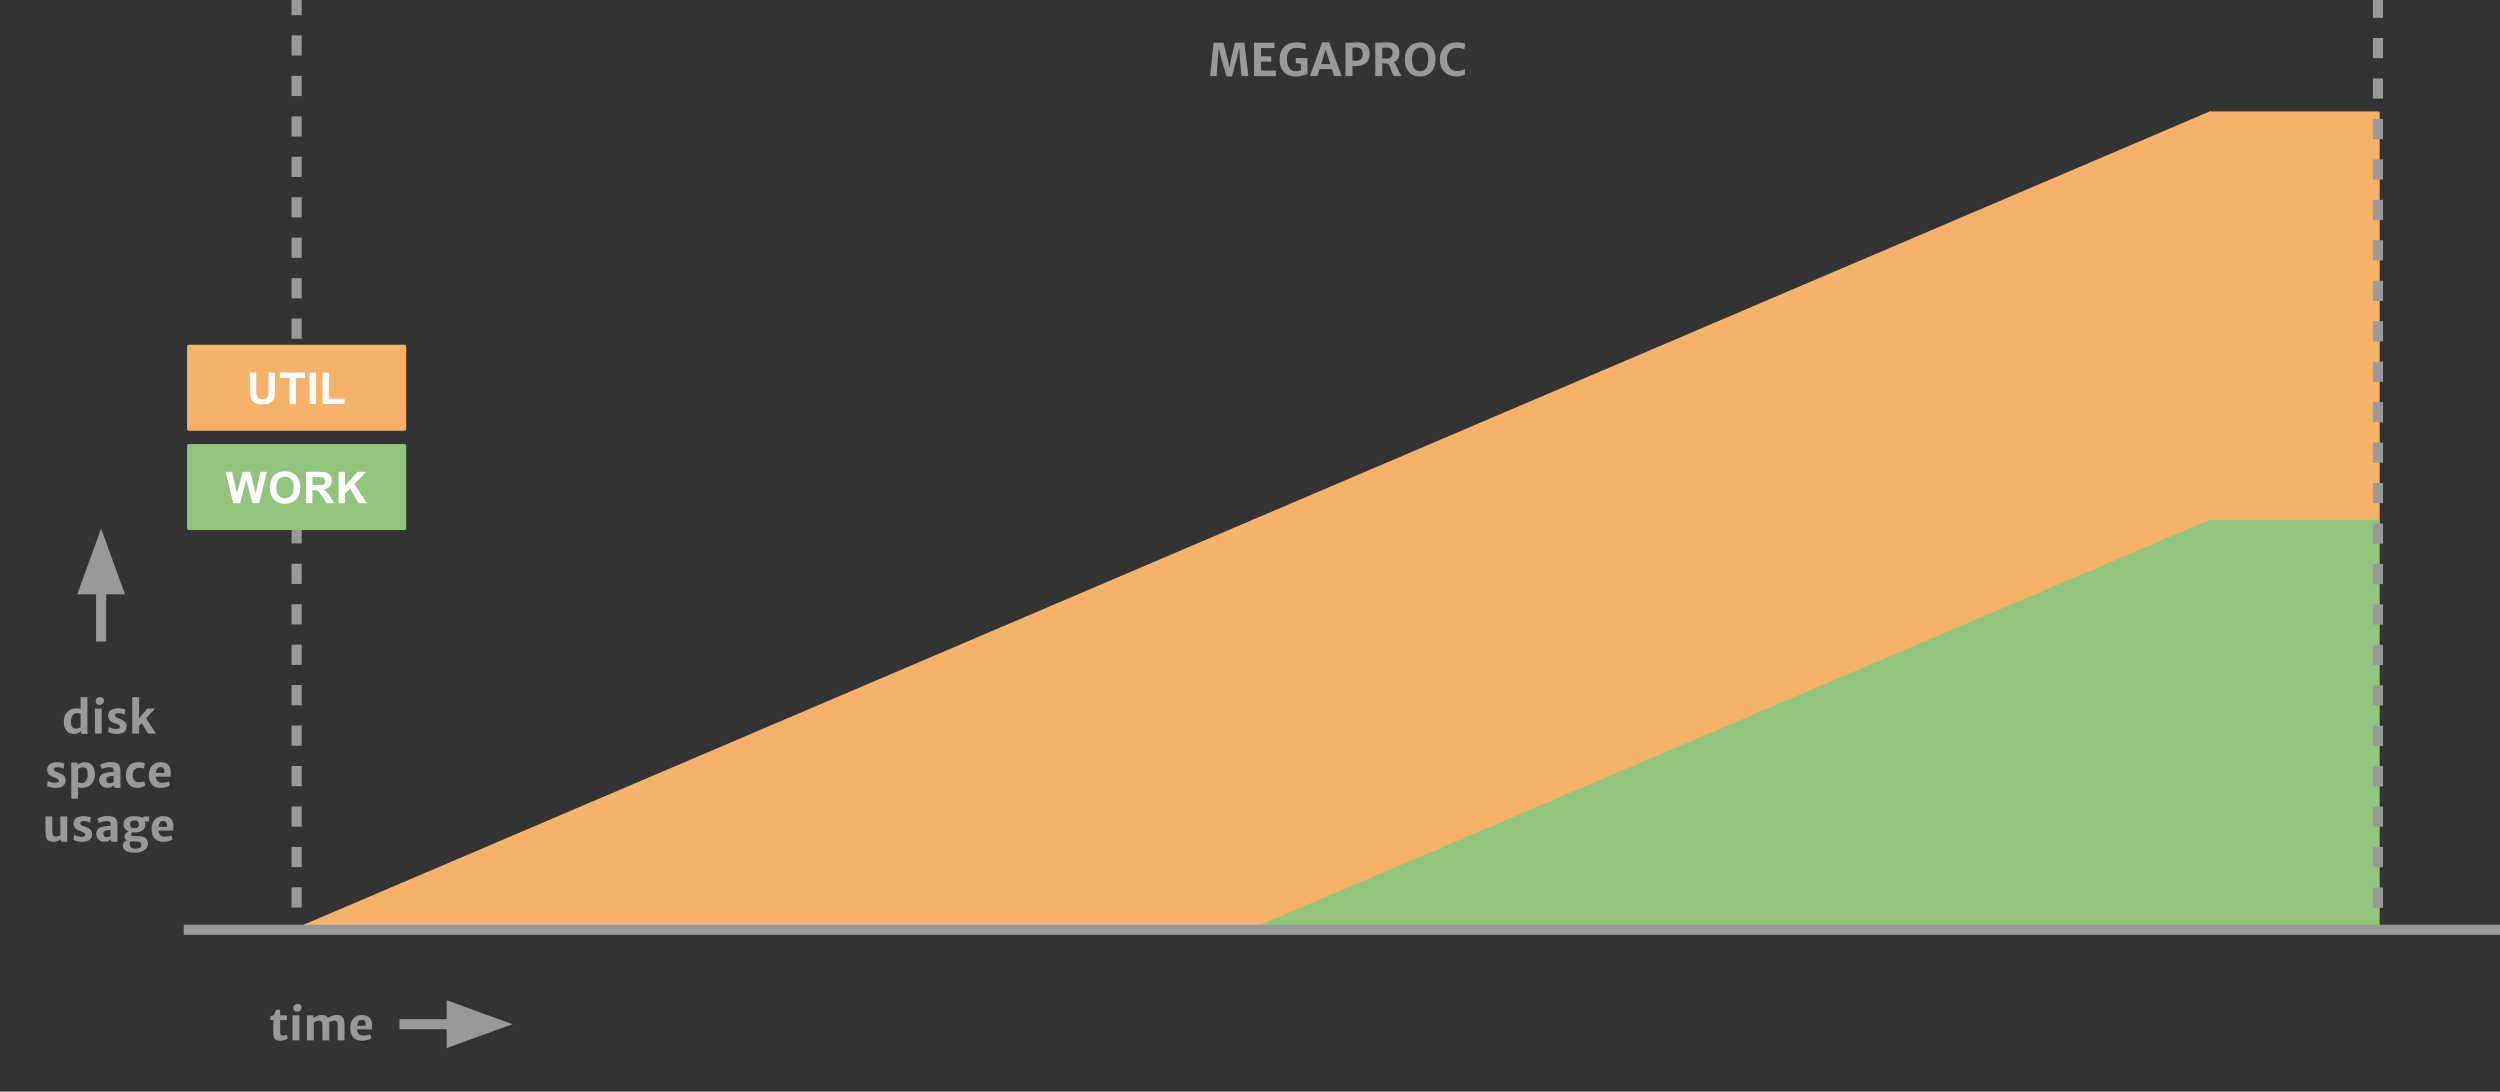
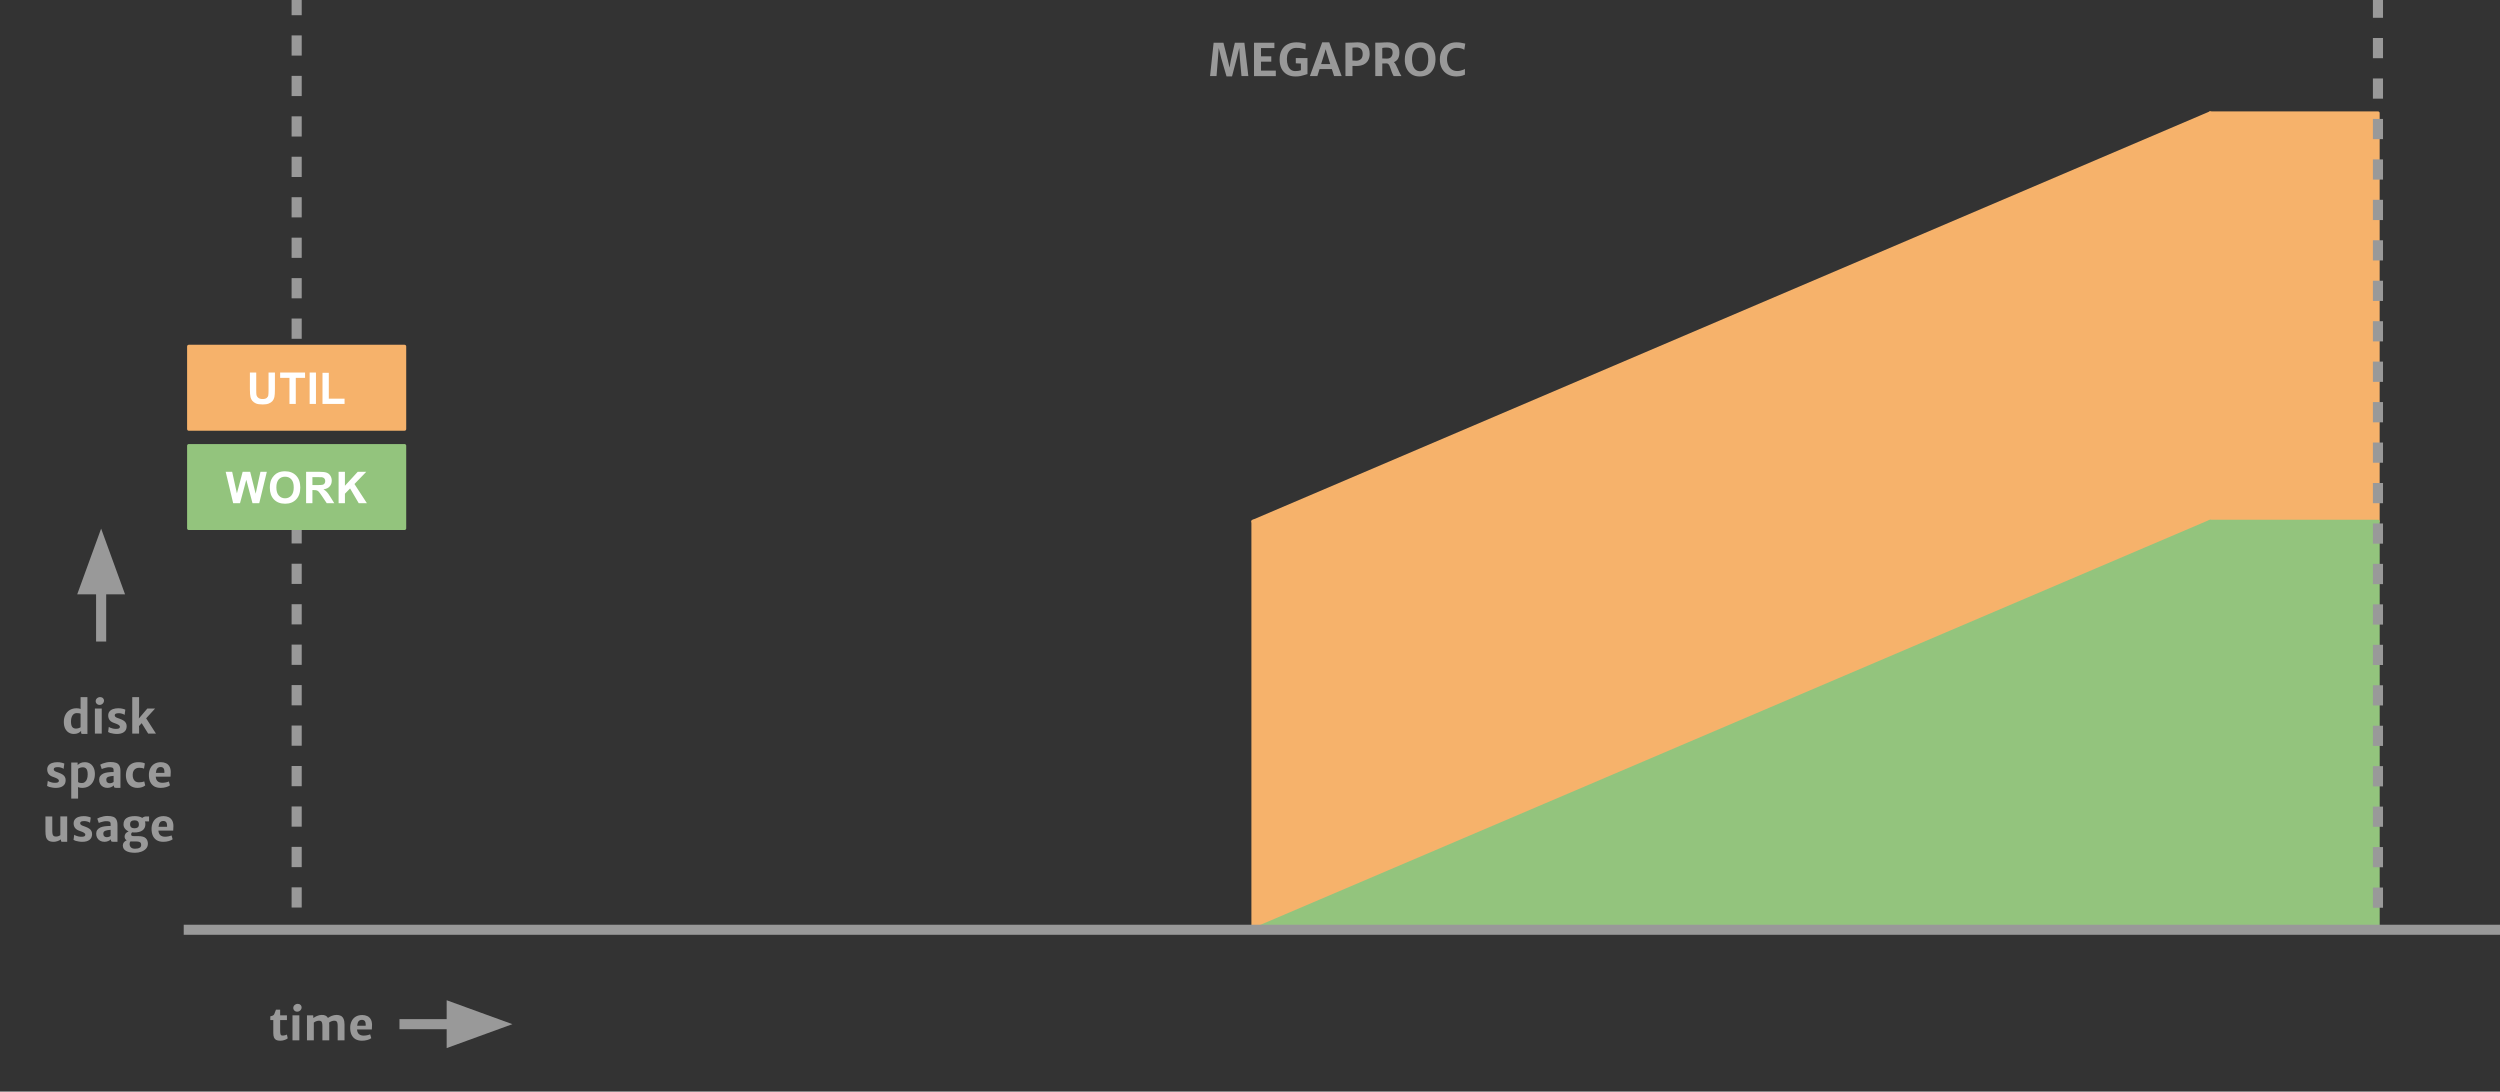
<svg xmlns="http://www.w3.org/2000/svg" xmlns:ns1="http://www.inkscape.org/namespaces/inkscape" xmlns:ns2="http://sodipodi.sourceforge.net/DTD/sodipodi-0.dtd" version="1.1" viewBox="0 0 741.606 323.811" stroke-miterlimit="10" id="svg9380" ns1:version="0.91 r13725" ns2:docname="Life in the Fast Lane - revisited (14).svg" width="741.606" height="323.811" style="fill:none;stroke:none;stroke-linecap:square;stroke-miterlimit:10">
  <rect x="0" y="0" width="741.606" height="323.811" fill="#333333" stroke="none" />
  <defs id="defs9471" />
  <ns2:namedview pagecolor="#ffffff" bordercolor="#666666" borderopacity="1" objecttolerance="10" gridtolerance="10" guidetolerance="10" ns1:pageopacity="0" ns1:pageshadow="2" ns1:window-width="604" ns1:window-height="1007" id="namedview9469" showgrid="false" fit-margin-top="0" fit-margin-left="0" fit-margin-right="0" fit-margin-bottom="0" ns1:zoom="0.77094281" ns1:cx="357.77896" ns1:cy="39.957467" ns1:window-x="24" ns1:window-y="24" ns1:window-maximized="0" ns1:current-layer="g9385" />
  <clipPath id="p.0">
    <path d="m 0,0 1152,0 0,864 L 0,864 0,0 Z" id="path9383" ns1:connector-curvature="0" style="clip-rule:nonzero" />
  </clipPath>
  <g clip-path="url(#p.0)" id="g9385" transform="translate(-72,-172.189)">
    <path d="m 0,0 1152,0 0,864 -1152,0 z" id="path9387" ns1:connector-curvature="0" style="fill:#000000;fill-opacity:0;fill-rule:nonzero" />
    <path d="m 160,328.913 0,119.087" id="path9389" ns1:connector-curvature="0" style="fill:#000000;fill-opacity:0;fill-rule:nonzero" />
    <path d="m 160,328.913 0,119.087" id="path9391" ns1:connector-curvature="0" style="fill-rule:nonzero;stroke:#999999;stroke-width:3;stroke-linecap:butt;stroke-linejoin:round;stroke-dasharray:3, 9" />
    <path d="m 192,476 32,0" id="path9393" ns1:connector-curvature="0" style="fill:#000000;fill-opacity:0;fill-rule:nonzero" />
    <path d="m 192,476 14,0" id="path9395" ns1:connector-curvature="0" style="fill-rule:evenodd;stroke:#999999;stroke-width:3;stroke-linecap:butt;stroke-linejoin:round" />
    <path d="M 206,480.955 219.614,476 206,471.045 Z" id="path9397" ns1:connector-curvature="0" style="fill:#999999;fill-rule:evenodd;stroke:#999999;stroke-width:3;stroke-linecap:butt" />
    <path d="m 128,456 64,0 0,40 -64,0 z" id="path9399" ns1:connector-curvature="0" style="fill:#000000;fill-opacity:0;fill-rule:nonzero" />
    <path d="m 153.072,474.784 -0.891,0 0,-1.094 q 0.422,-0.125 0.609,-0.188 0.203,-0.078 0.344,-0.188 0.156,-0.125 0.234,-0.328 0.141,-0.328 0.5,-1.297 l 1.234,0 0,1.688 2.016,0 0,1.406 -2.016,0 0,2.984 q 0,0.734 0.078,1.078 0.078,0.344 0.234,0.438 0.172,0.094 0.531,0.094 0.266,0 0.625,-0.094 0.359,-0.094 0.531,-0.219 l 0.25,1.141 q -0.312,0.266 -0.922,0.484 -0.609,0.219 -1.312,0.219 -0.75,0 -1.203,-0.234 -0.438,-0.234 -0.641,-0.734 -0.203,-0.5 -0.203,-1.344 l 0,-3.812 z m 7.723,-1.406 0,7.422 -2.031,0 0,-7.422 2.031,0 z m -1.797,-2.203 q 0,-0.312 0.172,-0.594 0.188,-0.281 0.484,-0.438 0.312,-0.172 0.641,-0.172 0.531,0 0.844,0.312 0.328,0.297 0.328,0.781 0,0.328 -0.188,0.609 -0.172,0.281 -0.469,0.453 -0.297,0.172 -0.641,0.172 -0.328,0 -0.594,-0.141 -0.266,-0.156 -0.422,-0.406 -0.156,-0.25 -0.156,-0.578 z m 12.826,2.078 q 0.781,0 1.297,0.281 0.531,0.281 0.797,0.922 0.281,0.625 0.281,1.672 l 0,4.672 -2.031,0 0,-4.219 q 0,-0.625 -0.094,-0.969 -0.078,-0.344 -0.297,-0.484 -0.219,-0.156 -0.625,-0.156 -0.375,0 -0.797,0.156 -0.422,0.156 -0.719,0.391 0.031,0.281 0.031,0.688 l 0,4.594 -2.031,0 0,-4.219 q 0,-0.609 -0.094,-0.953 -0.078,-0.344 -0.297,-0.5 -0.219,-0.156 -0.625,-0.156 -0.328,0 -0.766,0.141 -0.438,0.141 -0.766,0.422 l 0,5.266 -2.031,0 0,-7.422 1.844,0 0.047,0.797 q 0.453,-0.344 1.109,-0.625 0.672,-0.281 1.297,-0.297 0.703,-0.031 1.172,0.188 0.469,0.219 0.75,0.703 0.438,-0.328 1.125,-0.609 0.703,-0.281 1.422,-0.281 z m 10.54,2.938 q 0,0.938 -0.062,1.391 l -4.391,0 q 0.062,0.922 0.578,1.375 0.516,0.438 1.406,0.438 0.422,0 1.016,-0.109 0.609,-0.125 0.891,-0.281 l 0.328,1.156 q -0.391,0.312 -1.156,0.531 -0.766,0.219 -1.594,0.219 -1.125,0 -1.922,-0.453 -0.781,-0.469 -1.188,-1.328 -0.391,-0.859 -0.391,-2.062 0,-1.094 0.422,-1.953 0.422,-0.859 1.219,-1.344 0.812,-0.484 1.938,-0.484 0.812,0 1.453,0.297 0.656,0.281 1.047,0.938 0.391,0.641 0.406,1.672 z m -1.891,0.266 q 0.016,-0.094 0.016,-0.297 0,-0.703 -0.266,-1.062 -0.266,-0.375 -0.875,-0.375 -0.594,0 -0.953,0.391 -0.344,0.391 -0.453,1.344 l 2.531,0 z" id="path9401" ns1:connector-curvature="0" style="fill:#999999;fill-rule:nonzero" />
    <path d="m 102,361 0,-32" id="path9403" ns1:connector-curvature="0" style="fill:#000000;fill-opacity:0;fill-rule:nonzero" />
    <path d="m 102,361 0,-14" id="path9405" ns1:connector-curvature="0" style="fill-rule:evenodd;stroke:#999999;stroke-width:3;stroke-linecap:butt;stroke-linejoin:round" />
    <path d="M 106.955,347 102,333.386 97.045,347 Z" id="path9407" ns1:connector-curvature="0" style="fill:#999999;fill-rule:evenodd;stroke:#999999;stroke-width:3;stroke-linecap:butt" />
    <path d="m 72,368 64.504,0 0,75.465 -64.504,0 z" id="path9409" ns1:connector-curvature="0" style="fill:#000000;fill-opacity:0;fill-rule:nonzero" />
    <path d="m 97.934,378.988 0,10.922 -1.391,0 q -0.234,0 -0.359,-0.078 -0.125,-0.078 -0.125,-0.297 l 0,-0.516 q -0.359,0.375 -0.875,0.641 -0.5,0.25 -1.297,0.25 -0.812,0 -1.484,-0.406 -0.672,-0.406 -1.078,-1.203 -0.391,-0.812 -0.391,-1.969 0,-1.219 0.469,-2.125 0.469,-0.922 1.328,-1.422 0.859,-0.5 1.969,-0.5 0.672,0 1.219,0.203 l -0.016,-0.656 0,-2.844 2.031,0 z m -4.875,7.234 q 0,1.141 0.375,1.625 0.375,0.469 1.078,0.469 0.391,0 0.766,-0.109 0.375,-0.109 0.625,-0.281 l 0,-4 q -0.188,-0.125 -0.469,-0.156 -0.281,-0.047 -0.672,-0.047 -0.5,0 -0.891,0.281 -0.375,0.281 -0.594,0.844 -0.219,0.547 -0.219,1.375 z m 9.12,-3.844 0,7.422 -2.031,0 0,-7.422 2.031,0 z m -1.797,-2.203 q 0,-0.312 0.172,-0.594 0.188,-0.281 0.484,-0.438 0.312,-0.172 0.641,-0.172 0.531,0 0.844,0.312 0.328,0.297 0.328,0.781 0,0.328 -0.188,0.609 -0.172,0.281 -0.469,0.453 -0.297,0.172 -0.641,0.172 -0.328,0 -0.594,-0.141 -0.266,-0.156 -0.422,-0.406 -0.156,-0.25 -0.156,-0.578 z m 3.889,7.641 q 0.125,0.109 0.453,0.25 0.344,0.141 0.797,0.25 0.453,0.094 0.875,0.094 0.609,0 0.891,-0.141 0.281,-0.141 0.281,-0.484 0,-0.312 -0.391,-0.562 -0.391,-0.25 -1.219,-0.531 -0.984,-0.312 -1.422,-0.875 -0.438,-0.562 -0.438,-1.391 0,-0.688 0.375,-1.172 0.375,-0.484 1.047,-0.719 0.688,-0.25 1.562,-0.25 0.719,0 1.266,0.141 0.562,0.125 0.828,0.281 l -0.219,1.562 q -0.219,-0.203 -0.719,-0.359 -0.484,-0.156 -0.953,-0.156 -0.656,0 -0.953,0.141 -0.297,0.141 -0.297,0.469 0,0.219 0.125,0.391 0.141,0.156 0.438,0.312 0.312,0.141 0.891,0.328 0.75,0.266 1.203,0.578 0.453,0.297 0.656,0.703 0.219,0.391 0.219,0.953 0,1.125 -0.781,1.703 -0.766,0.578 -2.125,0.578 -0.516,0 -1.047,-0.094 -0.516,-0.078 -0.938,-0.203 -0.406,-0.141 -0.609,-0.281 l 0.203,-1.516 z m 9.758,-1.109 -0.797,0.875 0.031,0.828 0,1.391 -2.031,0 0,-10.812 2.031,0 0,4.453 -0.062,1.875 2.5,-2.938 2.297,0 -2.641,2.891 2.906,4.531 -2.312,0 -1.922,-3.094 z" id="path9411" ns1:connector-curvature="0" style="fill:#999999;fill-rule:nonzero" />
    <path d="m 86.173,403.816 q 0.125,0.109 0.453,0.25 0.344,0.141 0.797,0.25 0.453,0.094 0.875,0.094 0.609,0 0.891,-0.141 0.281,-0.141 0.281,-0.484 0,-0.312 -0.391,-0.562 -0.391,-0.25 -1.219,-0.531 -0.984,-0.312 -1.422,-0.875 -0.438,-0.562 -0.438,-1.391 0,-0.688 0.375,-1.172 0.375,-0.484 1.047,-0.719 0.688,-0.25 1.562,-0.25 0.719,0 1.266,0.141 0.562,0.125 0.828,0.281 l -0.219,1.562 q -0.219,-0.203 -0.719,-0.359 -0.484,-0.156 -0.953,-0.156 -0.656,0 -0.953,0.141 -0.297,0.141 -0.297,0.469 0,0.219 0.125,0.391 0.141,0.156 0.438,0.312 0.312,0.141 0.891,0.328 0.75,0.266 1.203,0.578 0.453,0.297 0.656,0.703 0.219,0.391 0.219,0.953 0,1.125 -0.781,1.703 -0.766,0.578 -2.125,0.578 -0.516,0 -1.047,-0.094 -0.516,-0.078 -0.938,-0.203 -0.406,-0.141 -0.609,-0.281 l 0.203,-1.516 z m 11.008,-5.531 q 0.828,0 1.484,0.391 0.672,0.391 1.078,1.188 0.406,0.797 0.406,1.953 0,1.219 -0.484,2.156 -0.469,0.922 -1.328,1.438 -0.844,0.5 -1.969,0.5 -0.672,0 -1.234,-0.219 l 0.031,1.016 0,2.391 -2.031,0 0,-10.719 1.891,0 0,0.75 q 0.359,-0.344 0.859,-0.594 0.516,-0.25 1.297,-0.25 z m 0.828,3.641 q 0,-1.172 -0.375,-1.641 -0.359,-0.484 -1.078,-0.484 -0.391,0 -0.766,0.125 -0.375,0.125 -0.625,0.328 l 0,3.922 q 0.188,0.172 0.469,0.234 0.297,0.062 0.672,0.062 0.5,0 0.875,-0.297 0.391,-0.297 0.609,-0.875 0.219,-0.578 0.219,-1.375 z m 6.705,-3.688 q 1.078,0 1.719,0.234 0.656,0.234 0.969,0.828 0.328,0.594 0.328,1.656 l 0,4.953 -1.188,0 q -0.297,0 -0.453,-0.047 -0.141,-0.031 -0.234,-0.172 -0.078,-0.156 -0.078,-0.469 l 0,-0.047 q -0.344,0.312 -0.844,0.531 -0.484,0.203 -1.094,0.203 -0.703,0 -1.266,-0.312 -0.547,-0.312 -0.859,-0.859 -0.297,-0.547 -0.297,-1.25 0,-0.656 0.328,-1.109 0.344,-0.469 0.969,-0.75 0.969,-0.422 2.984,-0.422 l 0,-0.469 q 0,-0.422 -0.109,-0.609 -0.109,-0.203 -0.422,-0.266 -0.297,-0.078 -0.938,-0.078 -0.312,0 -0.953,0.172 -0.641,0.156 -1.094,0.359 l -0.453,-1.297 q 0.266,-0.156 0.75,-0.344 0.5,-0.188 1.094,-0.312 0.594,-0.125 1.141,-0.125 z m -0.172,6.297 q 0.328,0 0.688,-0.125 0.359,-0.141 0.469,-0.281 l 0,-1.781 q -0.375,0 -0.844,0.094 -0.469,0.078 -0.688,0.172 -0.297,0.109 -0.469,0.312 -0.172,0.188 -0.172,0.547 0,0.531 0.281,0.797 0.281,0.266 0.734,0.266 z m 8.506,-6.25 q 0.656,0 1.188,0.109 0.531,0.109 0.734,0.266 l -0.25,1.562 q -0.281,-0.156 -0.625,-0.219 -0.344,-0.062 -0.844,-0.062 -0.469,0 -0.891,0.203 -0.422,0.188 -0.703,0.641 -0.281,0.438 -0.297,1.141 -0.031,0.781 0.203,1.312 0.234,0.516 0.641,0.781 0.422,0.25 0.969,0.25 0.484,0 0.922,-0.078 0.453,-0.094 0.688,-0.219 l 0.297,1.203 q -0.344,0.328 -0.969,0.531 -0.609,0.203 -1.312,0.203 -1.109,0 -1.891,-0.484 -0.781,-0.484 -1.172,-1.312 -0.391,-0.844 -0.391,-1.938 0,-1.109 0.406,-2 0.406,-0.891 1.234,-1.391 0.844,-0.5 2.062,-0.5 z m 9.601,2.906 q 0,0.938 -0.062,1.391 l -4.391,0 q 0.062,0.922 0.578,1.375 0.516,0.438 1.406,0.438 0.422,0 1.016,-0.109 0.609,-0.125 0.891,-0.281 l 0.328,1.156 q -0.391,0.312 -1.156,0.531 -0.766,0.219 -1.594,0.219 -1.125,0 -1.922,-0.453 -0.781,-0.469 -1.188,-1.328 -0.391,-0.859 -0.391,-2.062 0,-1.094 0.422,-1.953 0.422,-0.859 1.219,-1.344 0.812,-0.484 1.938,-0.484 0.812,0 1.453,0.297 0.656,0.281 1.047,0.938 0.391,0.641 0.406,1.672 z m -1.891,0.266 q 0.016,-0.094 0.016,-0.297 0,-0.703 -0.266,-1.062 -0.266,-0.375 -0.875,-0.375 -0.594,0 -0.953,0.391 -0.344,0.391 -0.453,1.344 l 2.531,0 z" id="path9413" ns1:connector-curvature="0" style="fill:#999999;fill-rule:nonzero" />
    <path d="m 91.929,414.378 0,7.531 -1.344,0 q -0.266,0 -0.391,-0.078 -0.109,-0.078 -0.109,-0.297 l 0,-0.344 q -0.422,0.297 -1.031,0.516 -0.609,0.203 -1.125,0.203 -1.016,0 -1.562,-0.375 -0.531,-0.391 -0.719,-1.062 -0.172,-0.688 -0.172,-1.75 l 0,-4.344 2.031,0 0,4.312 q 0,0.703 0.125,1.062 0.125,0.344 0.359,0.469 0.234,0.125 0.656,0.125 0.328,0 0.688,-0.125 0.375,-0.141 0.562,-0.297 l 0,-5.547 2.031,0 z m 2.083,5.438 q 0.125,0.109 0.453,0.25 0.344,0.141 0.797,0.25 0.453,0.094 0.875,0.094 0.609,0 0.891,-0.141 0.281,-0.141 0.281,-0.484 0,-0.312 -0.391,-0.562 -0.391,-0.25 -1.219,-0.531 -0.984,-0.312 -1.422,-0.875 -0.438,-0.562 -0.438,-1.391 0,-0.688 0.375,-1.172 0.375,-0.484 1.047,-0.719 0.688,-0.25 1.562,-0.25 0.719,0 1.266,0.141 0.562,0.125 0.828,0.281 l -0.219,1.562 q -0.219,-0.203 -0.719,-0.359 -0.484,-0.156 -0.953,-0.156 -0.656,0 -0.953,0.141 -0.297,0.141 -0.297,0.469 0,0.219 0.125,0.391 0.141,0.156 0.438,0.312 0.312,0.141 0.891,0.328 0.75,0.266 1.203,0.578 0.453,0.297 0.656,0.703 0.219,0.391 0.219,0.953 0,1.125 -0.781,1.703 -0.766,0.578 -2.125,0.578 -0.516,0 -1.047,-0.094 -0.516,-0.078 -0.938,-0.203 -0.406,-0.141 -0.609,-0.281 l 0.203,-1.516 z m 9.82,-5.578 q 1.078,0 1.719,0.234 0.656,0.234 0.969,0.828 0.328,0.594 0.328,1.656 l 0,4.953 -1.188,0 q -0.297,0 -0.453,-0.047 -0.141,-0.031 -0.234,-0.172 -0.078,-0.156 -0.078,-0.469 l 0,-0.047 q -0.344,0.312 -0.844,0.531 -0.484,0.203 -1.094,0.203 -0.703,0 -1.266,-0.312 -0.547,-0.312 -0.859,-0.859 -0.297,-0.547 -0.297,-1.25 0,-0.656 0.328,-1.109 0.344,-0.469 0.969,-0.75 0.969,-0.422 2.984,-0.422 l 0,-0.469 q 0,-0.422 -0.109,-0.609 -0.109,-0.203 -0.422,-0.266 -0.297,-0.078 -0.938,-0.078 -0.312,0 -0.953,0.172 -0.641,0.156 -1.094,0.359 l -0.453,-1.297 q 0.266,-0.156 0.75,-0.344 0.5,-0.188 1.094,-0.312 0.594,-0.125 1.141,-0.125 z m -0.172,6.297 q 0.328,0 0.688,-0.125 0.359,-0.141 0.469,-0.281 l 0,-1.781 q -0.375,0 -0.844,0.094 -0.469,0.078 -0.688,0.172 -0.297,0.109 -0.469,0.312 -0.172,0.188 -0.172,0.547 0,0.531 0.281,0.797 0.281,0.266 0.734,0.266 z m 12.553,-4.688 -1.219,0 q 0.125,0.375 0.125,0.844 0,1.203 -0.859,1.828 -0.859,0.625 -2.438,0.625 -0.359,0 -0.641,-0.047 -0.141,0.109 -0.219,0.266 -0.062,0.156 -0.062,0.328 0,0.312 0.188,0.422 0.203,0.109 0.688,0.109 l 1.234,0 q 1.641,0 2.25,0.641 0.609,0.625 0.609,1.594 0,0.844 -0.531,1.453 -0.531,0.609 -1.406,0.922 -0.875,0.328 -1.891,0.328 -1.734,0 -2.672,-0.562 -0.938,-0.547 -0.938,-1.609 0,-0.516 0.312,-0.922 0.312,-0.391 0.828,-0.609 -0.312,-0.172 -0.469,-0.469 -0.141,-0.297 -0.141,-0.641 0,-0.453 0.266,-0.859 0.281,-0.406 0.922,-0.672 -0.703,-0.297 -1.109,-0.844 -0.406,-0.547 -0.406,-1.219 0,-1.266 0.859,-1.859 0.875,-0.609 2.453,-0.609 1.438,0 2.25,0.531 0.219,-0.188 0.516,-0.312 0.297,-0.125 0.688,-0.125 l 0.812,0 0,1.469 z m -4.359,2.047 q 0.641,0 0.984,-0.25 0.359,-0.25 0.359,-0.891 0,-0.609 -0.312,-0.906 -0.312,-0.312 -0.938,-0.312 -0.641,0 -1,0.266 -0.359,0.266 -0.359,0.938 0,0.547 0.328,0.859 0.328,0.297 0.938,0.297 z m -0.734,3.906 q -0.141,0 -0.391,-0.016 -0.281,0.25 -0.281,0.75 0,0.625 0.375,1.016 0.391,0.406 1.219,0.406 0.859,0 1.344,-0.266 0.484,-0.25 0.484,-0.828 0,-0.375 -0.125,-0.609 -0.109,-0.219 -0.484,-0.344 -0.359,-0.109 -1.078,-0.109 l -1.062,0 z m 12.321,-4.609 q 0,0.938 -0.062,1.391 l -4.391,0 q 0.062,0.922 0.578,1.375 0.516,0.438 1.406,0.438 0.422,0 1.016,-0.109 0.609,-0.125 0.891,-0.281 l 0.328,1.156 q -0.391,0.312 -1.156,0.531 -0.766,0.219 -1.594,0.219 -1.125,0 -1.922,-0.453 -0.781,-0.469 -1.188,-1.328 -0.391,-0.859 -0.391,-2.062 0,-1.094 0.422,-1.953 0.422,-0.859 1.219,-1.344 0.812,-0.484 1.938,-0.484 0.812,0 1.453,0.297 0.656,0.281 1.047,0.938 0.391,0.641 0.406,1.672 z m -1.891,0.266 q 0.016,-0.094 0.016,-0.297 0,-0.703 -0.266,-1.062 -0.266,-0.375 -0.875,-0.375 -0.594,0 -0.953,0.391 -0.344,0.391 -0.453,1.344 l 2.531,0 z" id="path9415" ns1:connector-curvature="0" style="fill:#999999;fill-rule:nonzero" />
    <path d="m 160,172.963 617.417,0 0,40 -617.417,0 z" id="path9417" ns1:connector-curvature="0" style="fill:#000000;fill-opacity:0;fill-rule:nonzero" />
    <path d="m 434.92,184.857 1.312,5.203 0.5,2.188 0.391,-2.188 1.188,-5.203 2.828,0 1.172,9.906 -2.031,0 -0.484,-5.312 -0.172,-3.031 -0.734,3.031 -1.422,5.406 -1.625,0 -1.578,-5.406 -0.734,-3.031 -0.234,3.031 -0.422,5.312 -1.922,0 1.062,-9.906 2.906,0 z m 15.118,0 0,1.594 -3.969,0 0,2.453 3.047,0 0,1.578 -3.047,0 0,2.641 4.391,0 0,1.641 -6.469,0 0,-9.906 6.047,0 z m 9.817,4.562 0,4.766 q -0.125,0 -0.281,0.047 -0.141,0.047 -0.406,0.141 -0.656,0.219 -1.297,0.359 -0.625,0.141 -1.562,0.141 -1.484,0 -2.547,-0.609 -1.062,-0.625 -1.625,-1.75 -0.547,-1.141 -0.547,-2.656 0,-1.719 0.641,-2.859 0.641,-1.141 1.75,-1.688 1.109,-0.562 2.547,-0.562 0.75,0 1.203,0.078 0.453,0.062 1,0.188 0.328,0.078 0.594,0.125 l -0.062,1.781 q -0.547,-0.266 -1.141,-0.391 -0.594,-0.141 -1.594,-0.141 -0.859,0 -1.484,0.406 -0.625,0.391 -0.969,1.125 -0.328,0.734 -0.328,1.766 0,1.031 0.266,1.844 0.266,0.812 0.828,1.281 0.562,0.469 1.391,0.469 1,0 1.672,-0.25 l 0,-1.984 -1.516,-0.078 0,-1.547 3.469,0 z m 7.223,3.25 -3.641,0 -0.656,2.094 -2.219,0 3.656,-10.016 2.094,0 3.688,10.016 -2.25,0 -0.672,-2.094 z m -0.469,-1.484 -1.078,-3.406 -0.281,-1.016 -0.281,1.016 -1.062,3.406 2.703,0 z m 5.138,-6.328 q 0.594,0 1.578,-0.047 0.906,-0.062 1.344,-0.062 1.766,0 2.688,0.828 0.938,0.812 0.938,2.594 0,1.141 -0.469,1.953 -0.453,0.797 -1.344,1.219 -0.891,0.422 -2.156,0.422 -0.672,0 -1.125,-0.016 l 0,3.016 -2.078,0 0,-9.906 0.625,0 z m 2.531,5.344 q 0.875,0 1.406,-0.469 0.547,-0.469 0.547,-1.594 0,-0.938 -0.516,-1.422 -0.5,-0.5 -1.453,-0.453 -0.391,0 -0.625,0.031 -0.234,0.016 -0.438,0.047 l 0,3.797 q 0.422,0.062 1.078,0.062 z m 13.454,4.562 -2.297,0 q -0.062,-0.094 -0.141,-0.219 -0.062,-0.125 -0.141,-0.297 l -0.094,-0.203 q -0.109,-0.234 -0.203,-0.484 -0.094,-0.266 -0.234,-0.688 -0.203,-0.625 -0.359,-1 -0.141,-0.375 -0.375,-0.625 -0.234,-0.25 -0.547,-0.25 -0.656,0.031 -1.297,0.031 l 0,3.734 -2.078,0 0,-9.906 0.969,0 q 0.328,0 0.75,-0.031 0.359,-0.031 0.828,-0.047 0.484,-0.031 1.047,-0.031 1.578,0 2.562,0.688 1,0.688 1,2.312 0,1.172 -0.422,1.875 -0.422,0.688 -1.219,1 0.344,0.297 0.594,0.781 0.266,0.469 0.609,1.281 0.375,0.906 0.641,1.359 l 0.406,0.719 z m -5.688,-5.234 q 0.328,0.047 1.359,0.047 0.875,0 1.281,-0.5 0.422,-0.516 0.422,-1.266 0,-0.453 -0.141,-0.781 -0.141,-0.328 -0.531,-0.531 -0.391,-0.203 -1.125,-0.203 -0.781,0 -1.266,0.125 l 0,3.109 z m 6.683,0.234 q 0.031,-1.672 0.625,-2.766 0.609,-1.109 1.656,-1.656 1.047,-0.547 2.422,-0.594 1.344,-0.031 2.344,0.594 1.016,0.625 1.547,1.781 0.531,1.156 0.516,2.672 -0.047,1.688 -0.641,2.828 -0.594,1.141 -1.641,1.703 -1.047,0.547 -2.438,0.547 -1.375,0 -2.375,-0.641 -1,-0.656 -1.531,-1.812 -0.516,-1.156 -0.484,-2.656 z m 6.953,-0.031 q 0,-1 -0.25,-1.766 -0.25,-0.766 -0.781,-1.203 -0.516,-0.438 -1.266,-0.438 -0.719,0 -1.297,0.359 -0.562,0.359 -0.891,1.141 -0.328,0.781 -0.328,2 0,1 0.266,1.797 0.266,0.797 0.812,1.25 0.547,0.453 1.328,0.453 1.141,0 1.766,-0.891 0.641,-0.891 0.641,-2.703 z m 8.286,-4.984 q 0.734,0 1.203,0.078 0.484,0.078 1.031,0.203 0.391,0.094 0.469,0.109 l -0.297,1.828 q -0.047,-0.031 -0.344,-0.188 -0.297,-0.172 -0.812,-0.281 -0.5,-0.109 -1.109,-0.109 -0.812,0 -1.469,0.406 -0.641,0.391 -1.016,1.141 -0.375,0.75 -0.375,1.766 0,1.031 0.359,1.844 0.359,0.812 1.047,1.266 0.688,0.453 1.609,0.453 0.422,0 0.875,-0.094 0.469,-0.109 0.844,-0.25 0.391,-0.141 0.578,-0.281 l 0,1.703 q -0.406,0.172 -0.734,0.281 -0.312,0.094 -0.766,0.172 -0.438,0.078 -1,0.078 -1.5,0 -2.625,-0.625 -1.109,-0.641 -1.719,-1.766 -0.594,-1.141 -0.594,-2.641 0,-1.594 0.641,-2.734 0.641,-1.156 1.734,-1.75 1.109,-0.609 2.469,-0.609 z" id="path9419" ns1:connector-curvature="0" style="fill:#999999;fill-rule:nonzero" />
    <path d="m 160,172.189 0,102.772" id="path9421" ns1:connector-curvature="0" style="fill:#000000;fill-opacity:0;fill-rule:nonzero" />
    <path d="m 160,172.189 0,102.772" id="path9423" ns1:connector-curvature="0" style="fill-rule:nonzero;stroke:#999999;stroke-width:3;stroke-linecap:butt;stroke-linejoin:round;stroke-dasharray:3, 9" />
-     <path d="M 443.717,448 159.811,448 443.717,326.866 Z" id="path9425" ns1:connector-curvature="0" style="fill:#f6b26b;fill-rule:nonzero" />
-     <path d="M 443.717,448 159.811,448 443.717,326.866 Z" id="path9427" ns1:connector-curvature="0" style="fill-rule:nonzero;stroke:#f6b26b;stroke-width:1;stroke-linecap:butt;stroke-linejoin:round" />
    <path d="m 727.622,326.866 -283.906,0 283.906,-121.134 z" id="path9429" ns1:connector-curvature="0" style="fill:#f6b26b;fill-rule:nonzero" />
    <path d="m 727.622,326.866 -283.906,0 283.906,-121.134 z" id="path9431" ns1:connector-curvature="0" style="fill-rule:nonzero;stroke:#f6b26b;stroke-width:1;stroke-linecap:butt;stroke-linejoin:round" />
    <path d="m 443.717,326.866 283.906,0 L 443.717,448 Z" id="path9433" ns1:connector-curvature="0" style="fill:#f6b26b;fill-rule:nonzero" />
    <path d="m 443.717,326.866 283.906,0 L 443.717,448 Z" id="path9435" ns1:connector-curvature="0" style="fill-rule:nonzero;stroke:#f6b26b;stroke-width:1;stroke-linecap:butt;stroke-linejoin:round" />
    <path d="m 128,274.961 64,0 0,24.504 -64,0 z" id="path9437" ns1:connector-curvature="0" style="fill:#f6b26b;fill-rule:nonzero" />
    <path d="m 128,274.961 64,0 0,24.504 -64,0 z" id="path9439" ns1:connector-curvature="0" style="fill-rule:nonzero;stroke:#f6b26b;stroke-width:1;stroke-linecap:butt;stroke-linejoin:round" />
    <path d="m 146.132,282.7 1.875,0 0,5.047 q 0,1.203 0.062,1.562 0.125,0.562 0.578,0.906 0.453,0.344 1.25,0.344 0.797,0 1.203,-0.312 0.406,-0.328 0.484,-0.797 0.078,-0.484 0.078,-1.594 l 0,-5.156 1.891,0 0,4.891 q 0,1.672 -0.156,2.375 -0.156,0.688 -0.562,1.172 -0.406,0.469 -1.094,0.75 -0.688,0.281 -1.797,0.281 -1.328,0 -2.016,-0.297 -0.688,-0.312 -1.094,-0.797 -0.391,-0.5 -0.516,-1.047 -0.188,-0.797 -0.188,-2.359 l 0,-4.969 z m 11.735,9.312 0,-7.734 -2.766,0 0,-1.578 7.391,0 0,1.578 -2.75,0 0,7.734 -1.875,0 z m 5.985,0 0,-9.312 1.875,0 0,9.312 -1.875,0 z m 3.812,0 0,-9.234 1.875,0 0,7.672 4.672,0 0,1.562 -6.547,0 z" id="path9441" ns1:connector-curvature="0" style="fill:#ffffff;fill-rule:nonzero" />
    <path d="m 727.614,205.732 49.795,0 0,121.134 -49.795,0 z" id="path9443" ns1:connector-curvature="0" style="fill:#f6b26b;fill-rule:nonzero" />
    <path d="m 727.614,205.732 49.795,0 0,121.134 -49.795,0 z" id="path9445" ns1:connector-curvature="0" style="fill-rule:nonzero;stroke:#f6b26b;stroke-width:1;stroke-linecap:butt;stroke-linejoin:round" />
    <path d="M 727.622,448 443.717,448 727.622,326.866 Z" id="path9447" ns1:connector-curvature="0" style="fill:#93c47d;fill-rule:nonzero" />
    <path d="M 727.622,448 443.717,448 727.622,326.866 Z" id="path9449" ns1:connector-curvature="0" style="fill-rule:nonzero;stroke:#93c47d;stroke-width:1;stroke-linecap:butt;stroke-linejoin:round" />
    <path d="m 128,304.409 64,0 0,24.504 -64,0 z" id="path9451" ns1:connector-curvature="0" style="fill:#93c47d;fill-rule:nonzero" />
    <path d="m 128,304.409 64,0 0,24.504 -64,0 z" id="path9453" ns1:connector-curvature="0" style="fill-rule:nonzero;stroke:#93c47d;stroke-width:1;stroke-linecap:butt;stroke-linejoin:round" />
    <path d="m 141.167,321.461 -2.219,-9.312 1.922,0 1.406,6.406 1.703,-6.406 2.234,0 1.625,6.5 1.422,-6.5 1.891,0 -2.25,9.312 -2,0 -1.844,-6.953 -1.859,6.953 -2.031,0 z m 10.877,-4.594 q 0,-1.422 0.422,-2.391 0.328,-0.703 0.875,-1.266 0.547,-0.578 1.203,-0.844 0.859,-0.375 2,-0.375 2.062,0 3.297,1.281 1.234,1.281 1.234,3.547 0,2.25 -1.234,3.531 -1.219,1.266 -3.266,1.266 -2.078,0 -3.312,-1.266 -1.219,-1.266 -1.219,-3.484 z m 1.938,-0.062 q 0,1.578 0.734,2.391 0.734,0.812 1.844,0.812 1.125,0 1.844,-0.797 0.734,-0.812 0.734,-2.438 0,-1.594 -0.703,-2.375 -0.703,-0.797 -1.875,-0.797 -1.156,0 -1.875,0.797 -0.703,0.797 -0.703,2.406 z m 8.82,4.656 0,-9.312 3.953,0 q 1.5,0 2.172,0.266 0.672,0.25 1.078,0.891 0.406,0.641 0.406,1.453 0,1.047 -0.625,1.734 -0.609,0.688 -1.828,0.859 0.609,0.359 1,0.781 0.406,0.422 1.078,1.516 l 1.125,1.812 -2.234,0 -1.359,-2.031 q -0.734,-1.078 -1,-1.359 -0.266,-0.281 -0.562,-0.391 -0.297,-0.109 -0.938,-0.109 l -0.391,0 0,3.891 -1.875,0 z m 1.875,-5.375 1.391,0 q 1.359,0 1.688,-0.109 0.344,-0.109 0.531,-0.391 0.188,-0.281 0.188,-0.703 0,-0.469 -0.25,-0.75 -0.25,-0.297 -0.703,-0.375 -0.234,-0.031 -1.375,-0.031 l -1.469,0 0,2.359 z m 7.766,5.375 0,-9.312 1.875,0 0,4.141 3.797,-4.141 2.531,0 -3.5,3.625 3.688,5.688 -2.422,0 -2.562,-4.375 -1.531,1.562 0,2.812 -1.875,0 z" id="path9455" ns1:connector-curvature="0" style="fill:#ffffff;fill-rule:nonzero" />
    <path d="m 727.622,326.866 49.795,0 0,121.134 -49.795,0 z" id="path9457" ns1:connector-curvature="0" style="fill:#93c47d;fill-rule:nonzero" />
    <path d="m 727.622,326.866 49.795,0 0,121.134 -49.795,0 z" id="path9459" ns1:connector-curvature="0" style="fill-rule:nonzero;stroke:#93c47d;stroke-width:1;stroke-linecap:butt;stroke-linejoin:round" />
    <path d="m 777.404,172.963 0,275.024" id="path9461" ns1:connector-curvature="0" style="fill:#000000;fill-opacity:0;fill-rule:nonzero" />
    <path d="m 777.404,172.963 0,275.024" id="path9463" ns1:connector-curvature="0" style="fill-rule:nonzero;stroke:#999999;stroke-width:3;stroke-linecap:butt;stroke-linejoin:round;stroke-dasharray:3, 9" />
    <path d="m 128,448 685.606,0" id="path9465" ns1:connector-curvature="0" style="fill:#000000;fill-opacity:0;fill-rule:nonzero" />
    <path d="m 128,448 685.606,0" id="path9467" ns1:connector-curvature="0" style="fill-rule:nonzero;stroke:#999999;stroke-width:3;stroke-linecap:butt;stroke-linejoin:round" />
  </g>
</svg>